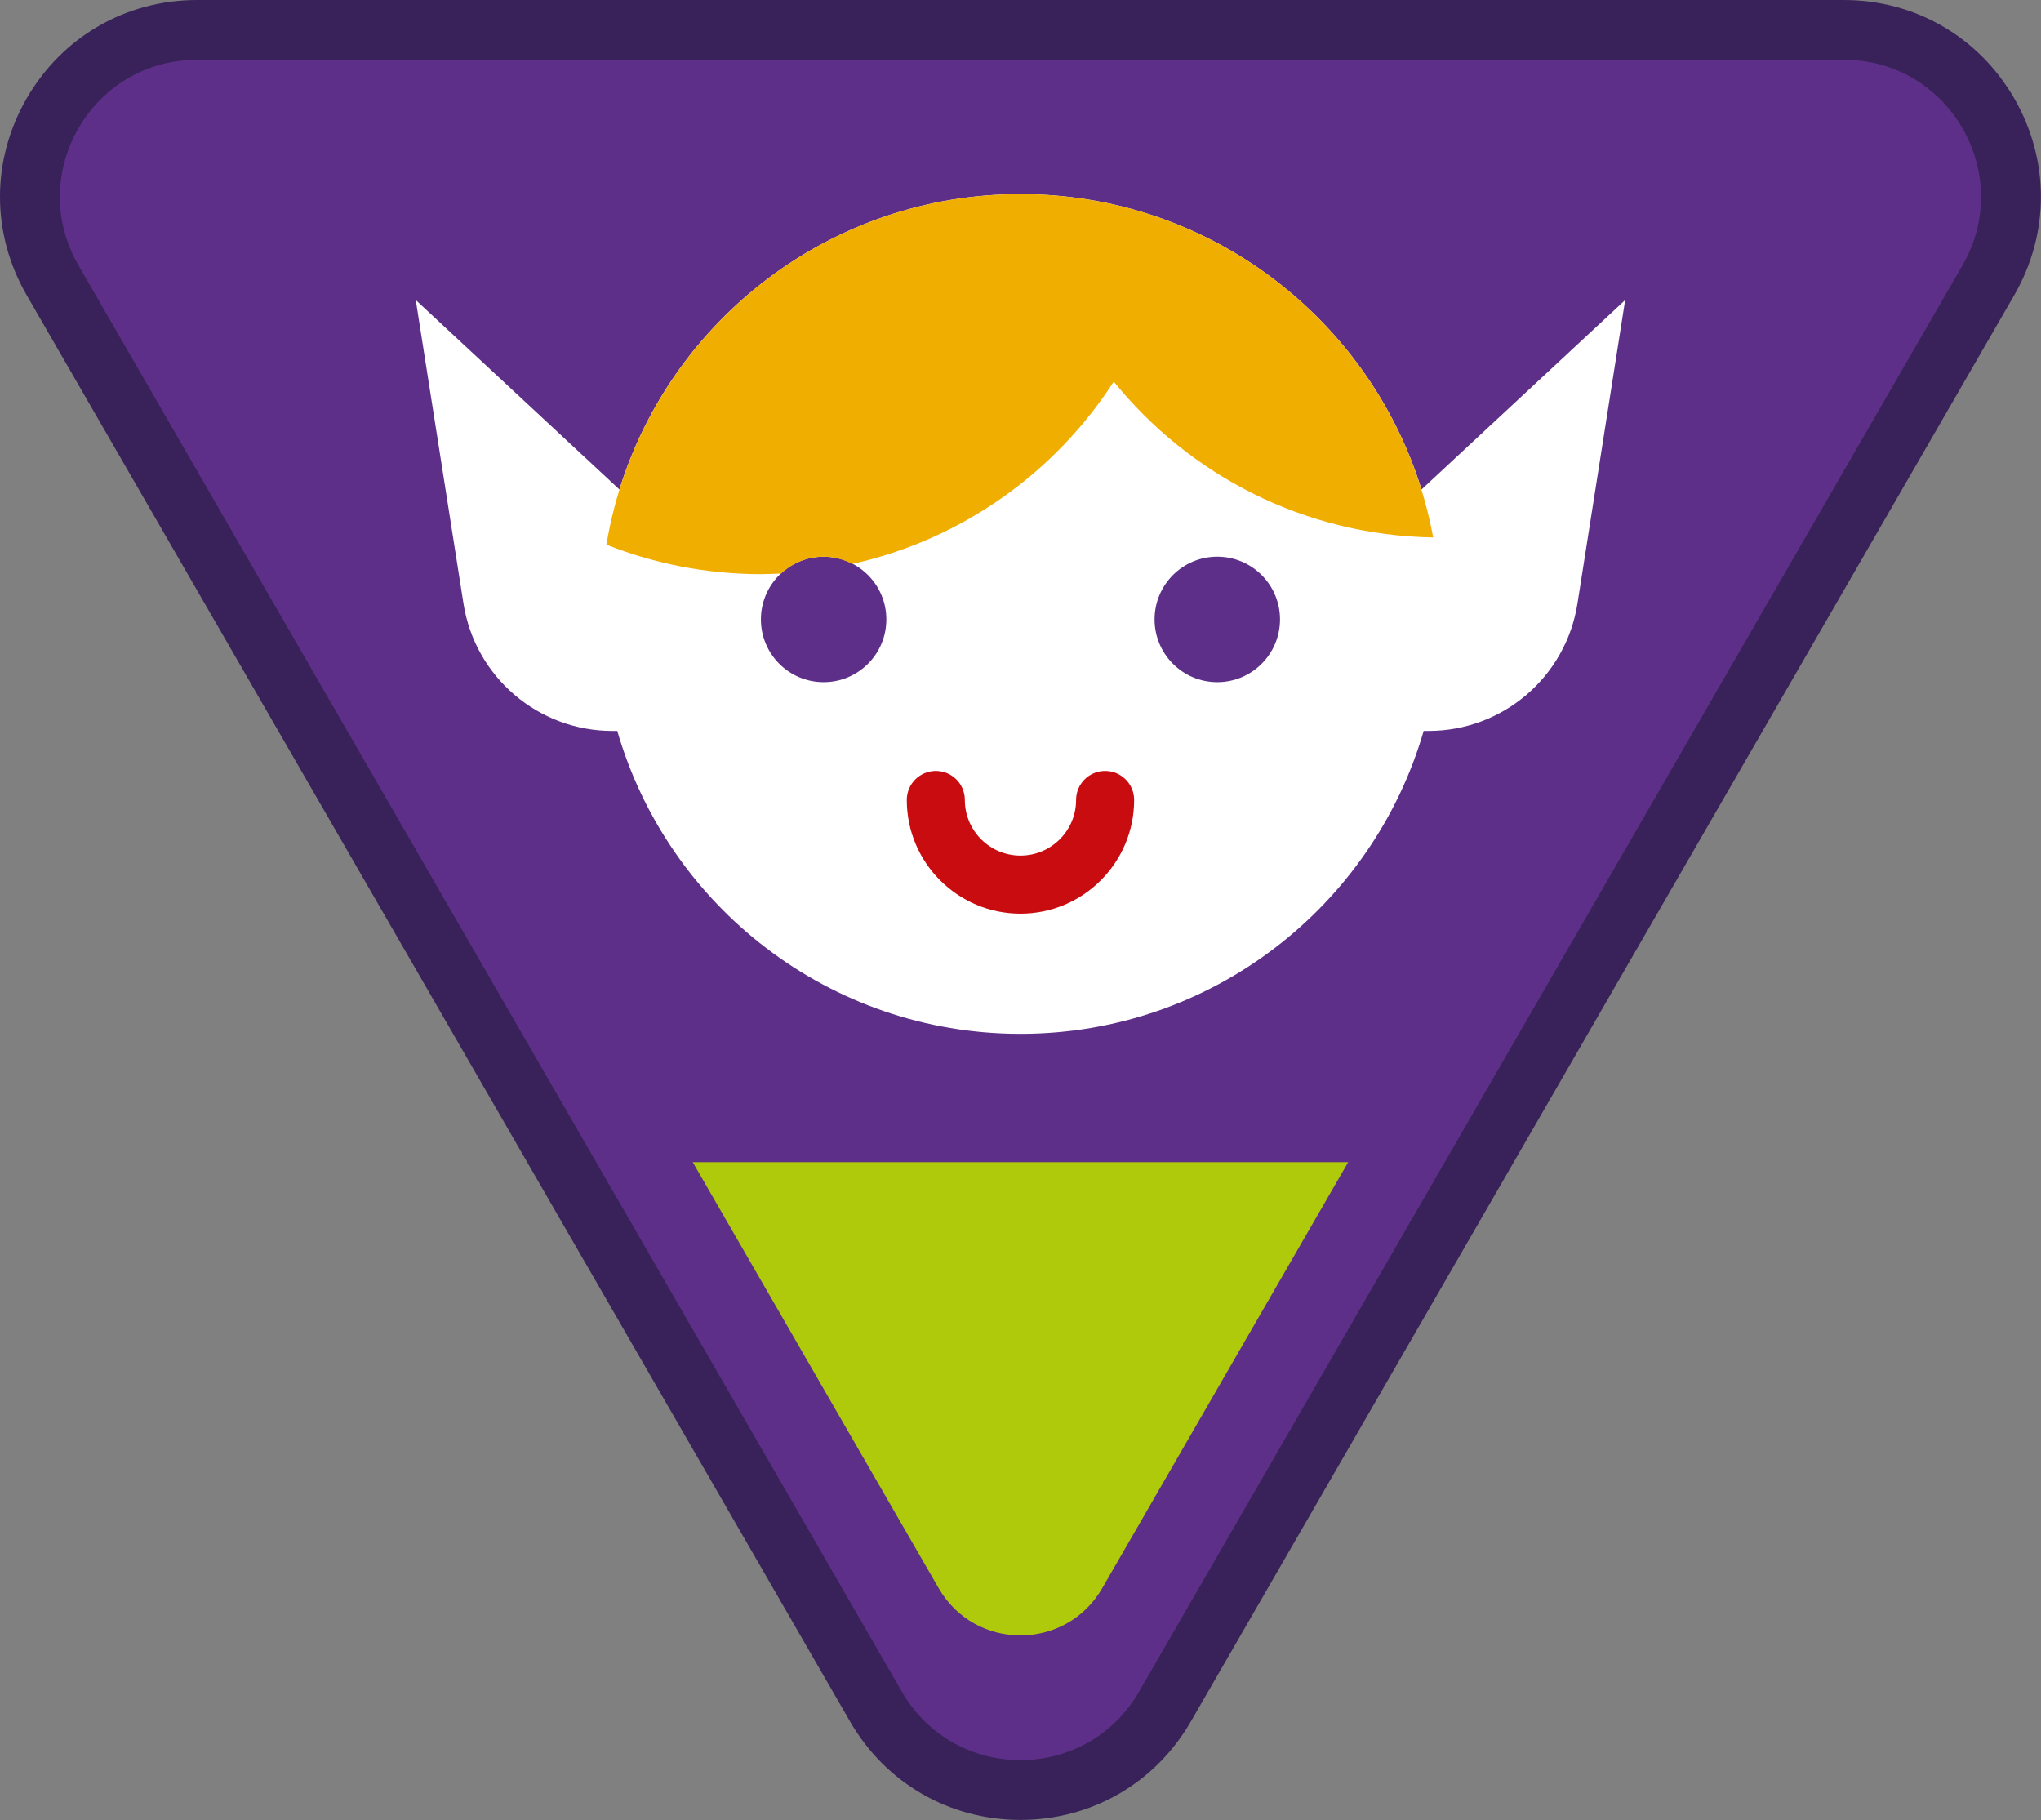
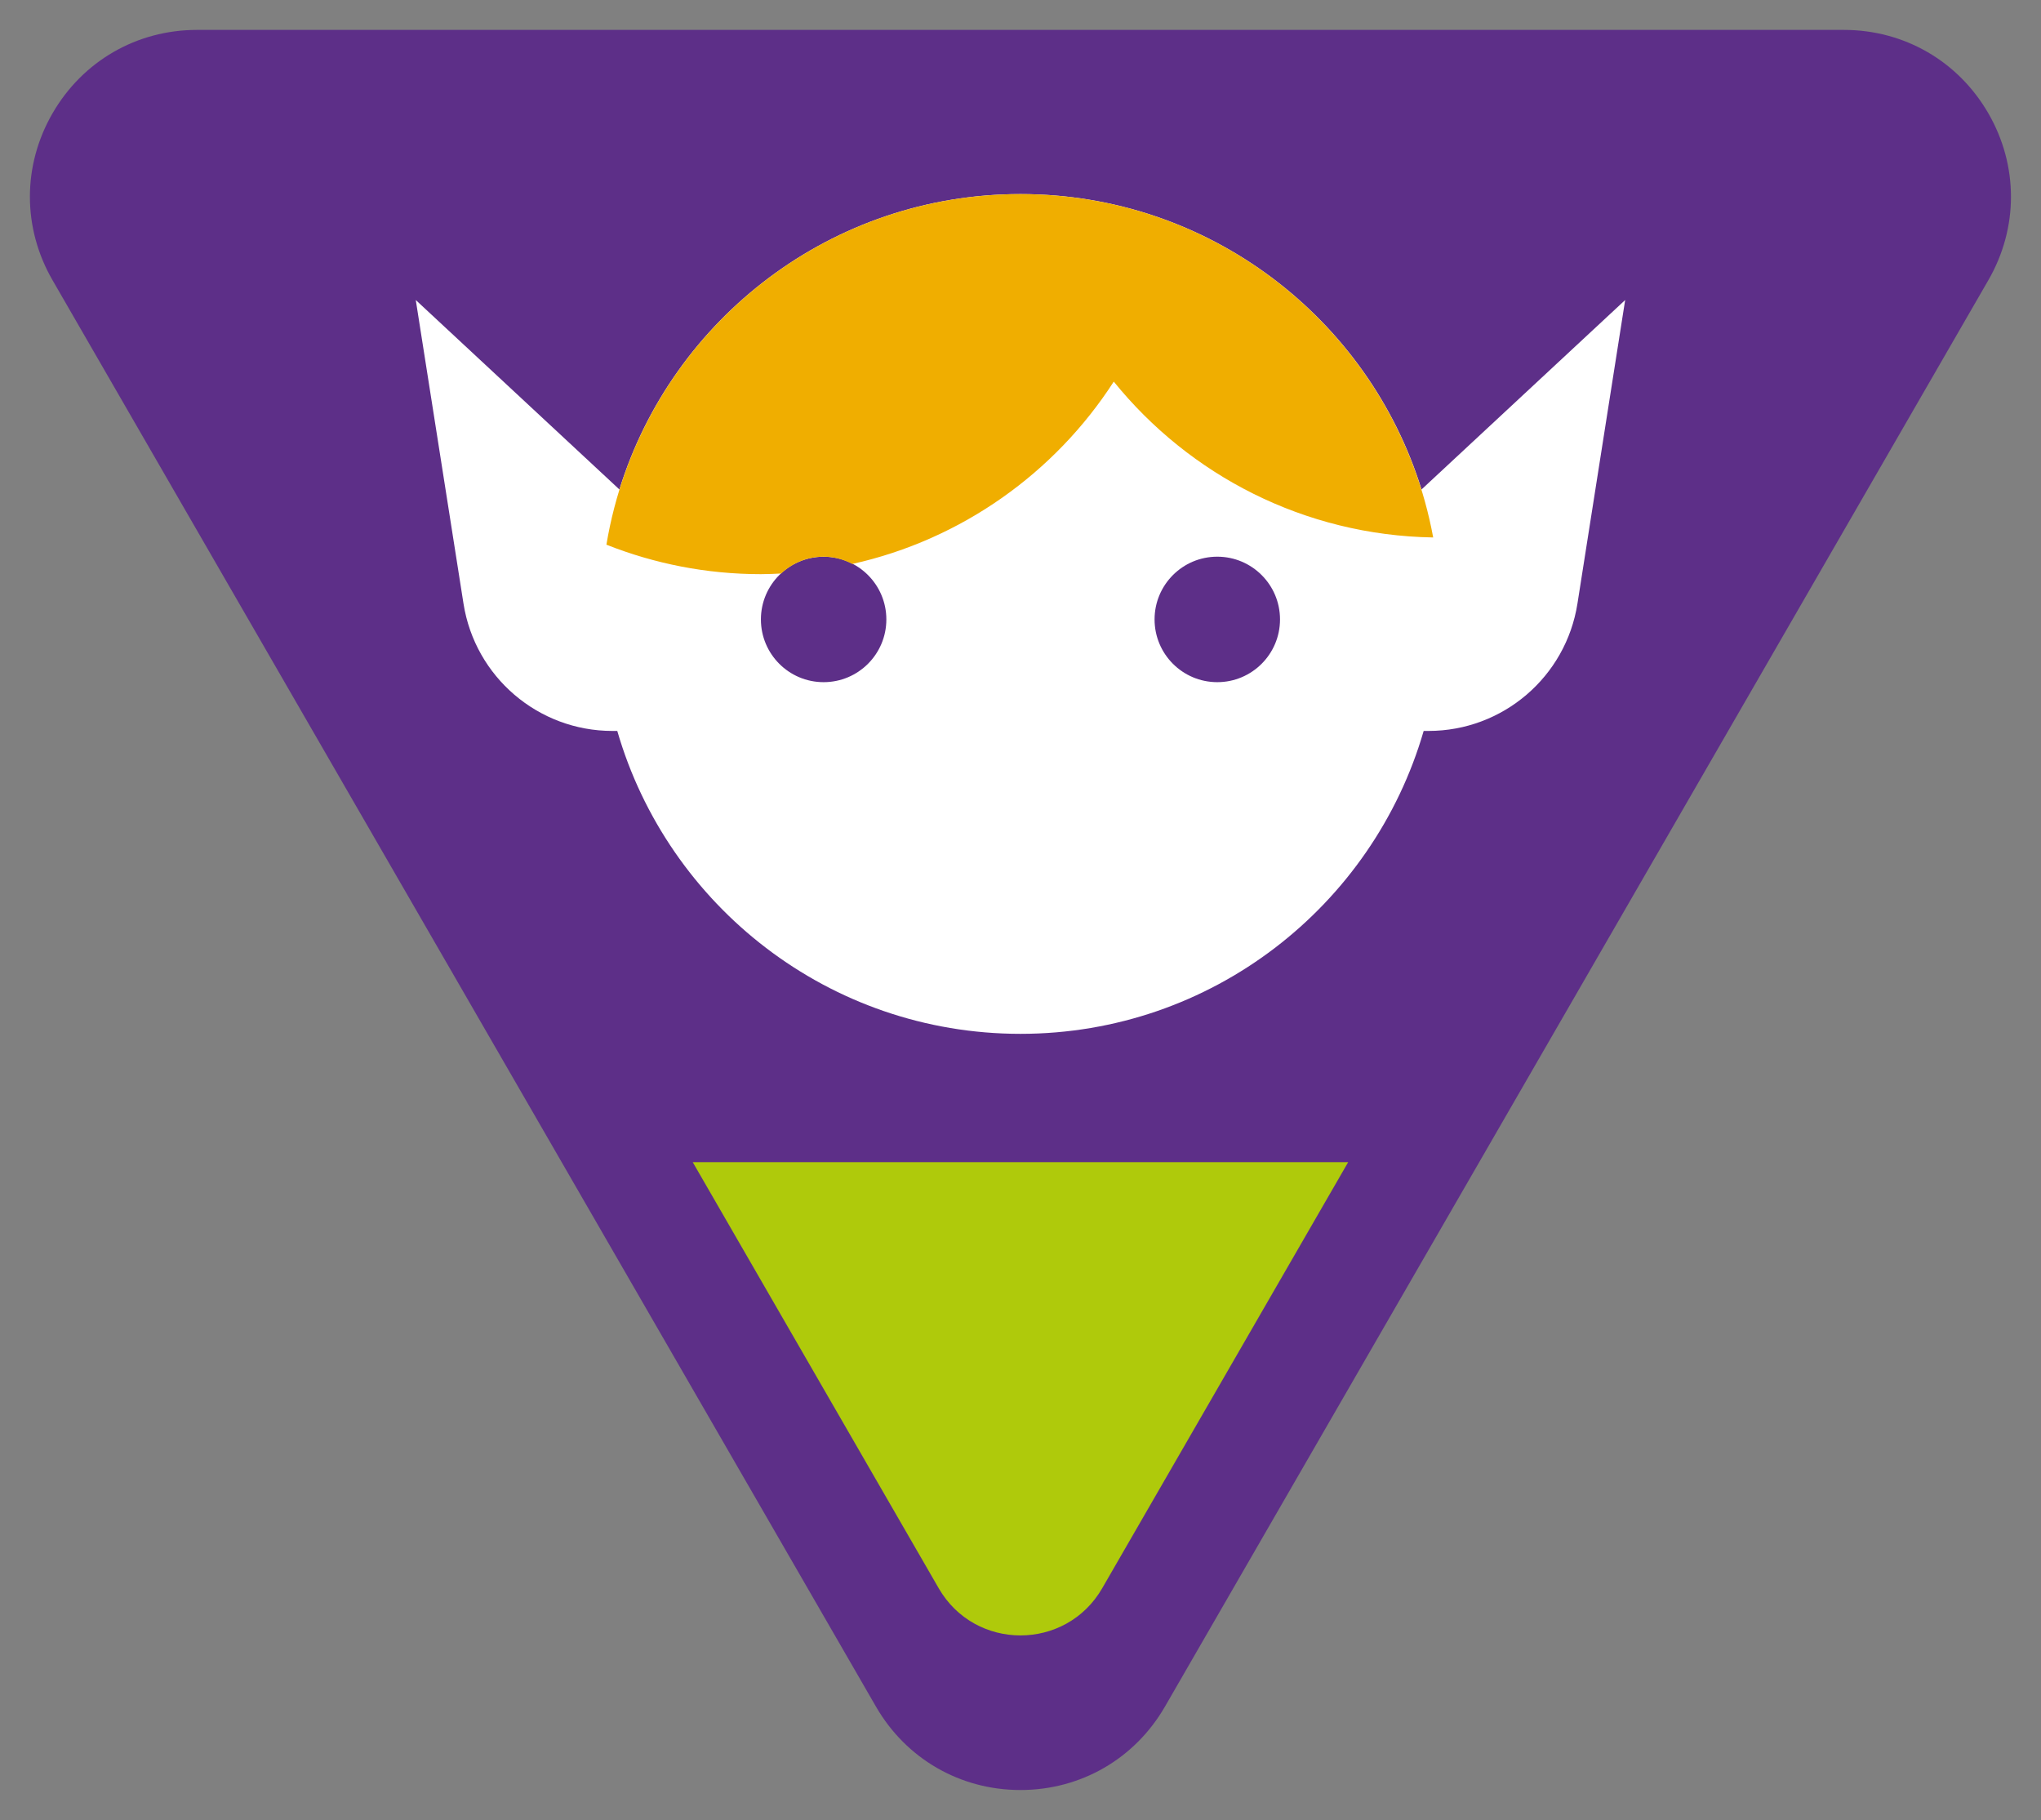
<svg xmlns="http://www.w3.org/2000/svg" version="1.1" id="Warstwa_1" x="0px" y="0px" viewBox="0 0 105.477 94.042" style="enable-background:new 0 0 105.477 94.042;" xml:space="preserve">
  <rect x="0" y="0" width="105.477" height="94.042" fill="#808080" stroke="none" />
  <g>
    <path style="fill:#5D2F88;" d="M52.736,92.494c-3.117,0-5.909-1.612-7.468-4.311L2.715,14.478   c-1.559-2.699-1.559-5.923-0.001-8.622c1.559-2.699,4.351-4.311,7.468-4.311h85.107c3.117,0,5.909,1.612,7.468,4.311   c1.558,2.699,1.558,5.923-0.001,8.622L60.204,88.183C58.645,90.882,55.854,92.494,52.736,92.494" />
-     <path style="fill:#382259;" d="M95.29,3.088c5.449,0,8.855,5.899,6.131,10.618L58.867,87.411c-1.362,2.359-3.746,3.539-6.131,3.539   s-4.768-1.18-6.131-3.539L4.052,13.706C1.328,8.987,4.734,3.088,10.183,3.088H95.29 M95.29,0H10.183C6.507,0,3.216,1.9,1.378,5.083   c-1.838,3.184-1.838,6.984,0,10.167l42.553,73.705c1.837,3.183,5.129,5.083,8.805,5.083c3.675,0,6.967-1.9,8.805-5.083   l42.553-73.705c1.838-3.183,1.838-6.983,0-10.167C102.256,1.9,98.965,0,95.29,0" />
  </g>
  <g>
    <g>
      <g>
        <path style="fill:#FFFFFF;" d="M73.463,25.292c-2.741-8.842-10.984-15.264-20.726-15.264c-9.743,0-17.985,6.422-20.726,15.264     l-10.524-9.789l2.466,15.686c0.596,3.789,3.86,6.58,7.695,6.58H31.9c2.618,9.04,10.953,15.652,20.837,15.652     c9.884,0,18.218-6.612,20.837-15.652h0.252c3.835,0,7.1-2.792,7.695-6.58l2.466-15.686L73.463,25.292z M42.564,35.249     c-1.79,0-3.241-1.451-3.241-3.242c0-1.79,1.451-3.242,3.241-3.242c1.791,0,3.242,1.452,3.242,3.242     C45.806,33.798,44.355,35.249,42.564,35.249z M62.908,35.249c-1.79,0-3.241-1.451-3.241-3.242c0-1.79,1.451-3.242,3.241-3.242     c1.791,0,3.242,1.452,3.242,3.242C66.15,33.798,64.698,35.249,62.908,35.249z" />
      </g>
      <g>
        <g>
-           <path style="fill:#C90C0F;" d="M52.737,47.211c-3.239,0-5.875-2.636-5.875-5.875c0-0.828,0.671-1.5,1.5-1.5s1.5,0.672,1.5,1.5      c0,1.585,1.29,2.875,2.875,2.875c1.585,0,2.874-1.29,2.874-2.875c0-0.828,0.671-1.5,1.5-1.5s1.5,0.672,1.5,1.5      C58.611,44.575,55.976,47.211,52.737,47.211z" />
-         </g>
+           </g>
      </g>
      <g>
        <path style="fill:#F0AE00;" d="M52.736,10.029c-10.762,0-19.689,7.838-21.397,18.116c2.472,0.979,5.163,1.523,7.983,1.523     c0.352,0,0.7-0.017,1.048-0.034c0.578-0.534,1.344-0.868,2.193-0.868c0.538,0,1.037,0.143,1.484,0.375     c5.649-1.257,10.469-4.708,13.512-9.422c3.906,4.828,9.84,7.942,16.507,8.053C72.207,17.677,63.368,10.029,52.736,10.029z" />
      </g>
    </g>
    <g>
      <path style="fill:#AFCA0B;" d="M69.672,60.052H35.8l12.71,22.014c1.878,3.253,6.574,3.253,8.452,0L69.672,60.052z" />
    </g>
  </g>
</svg>